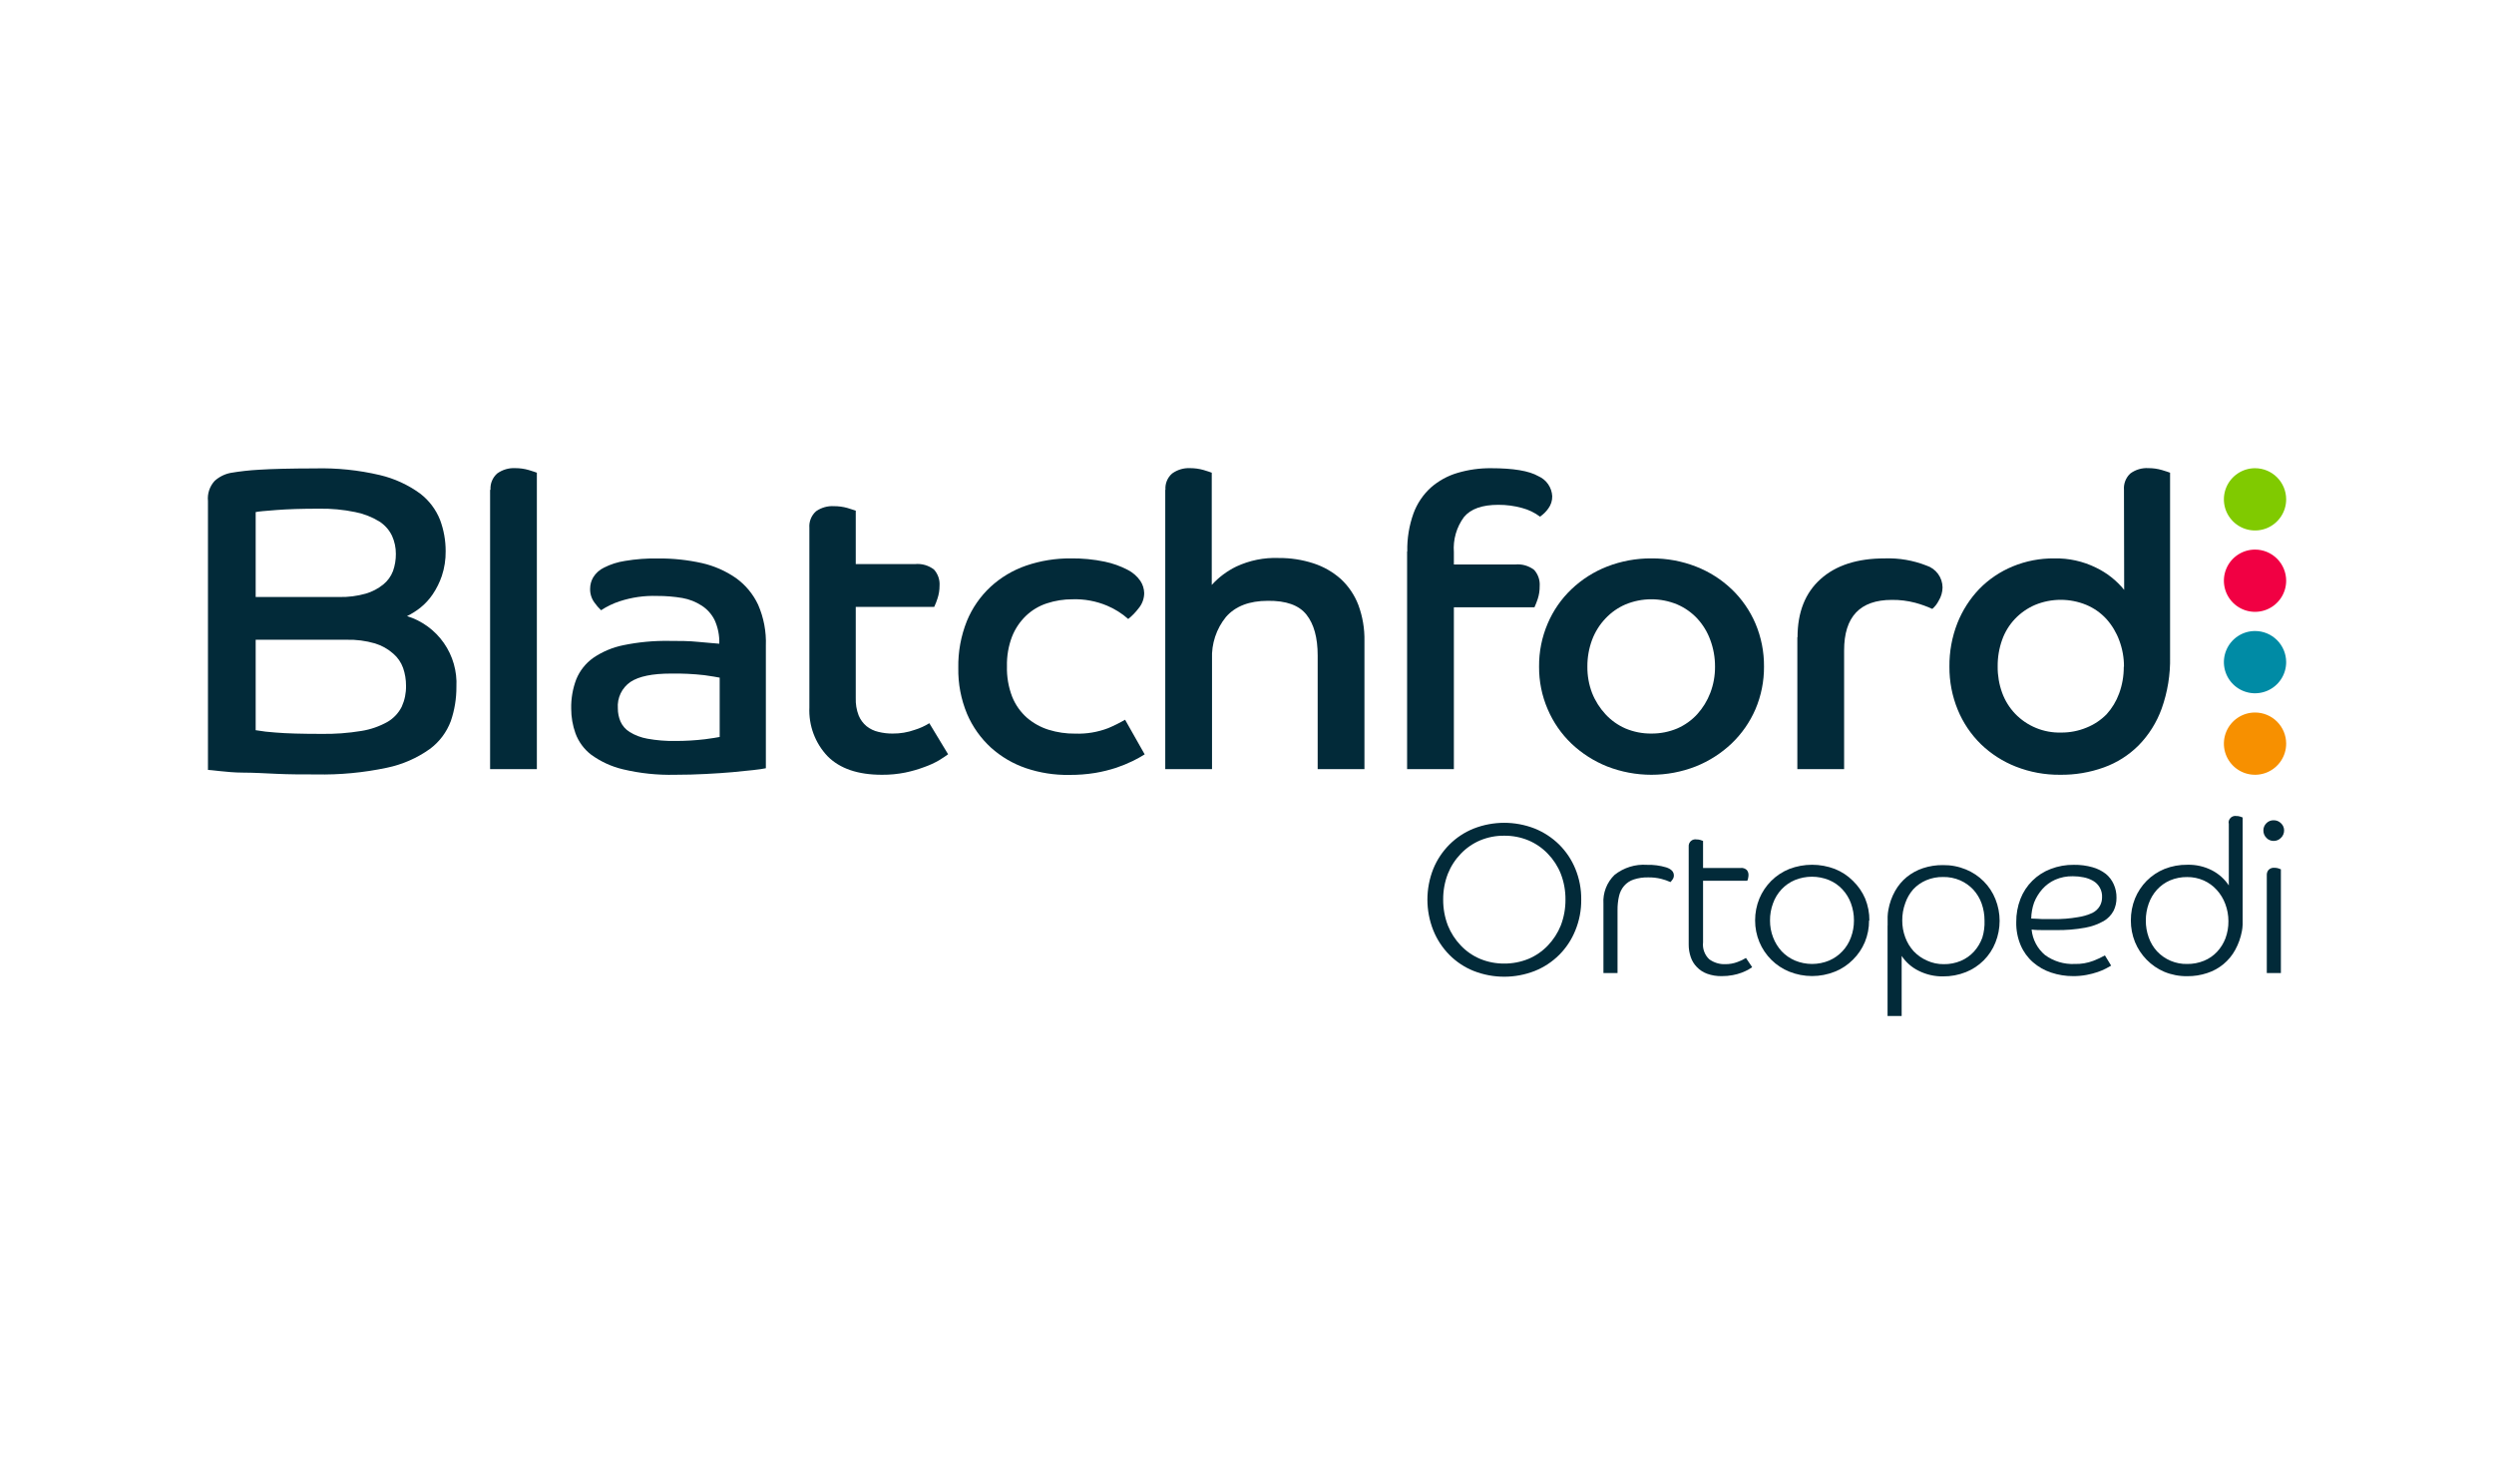
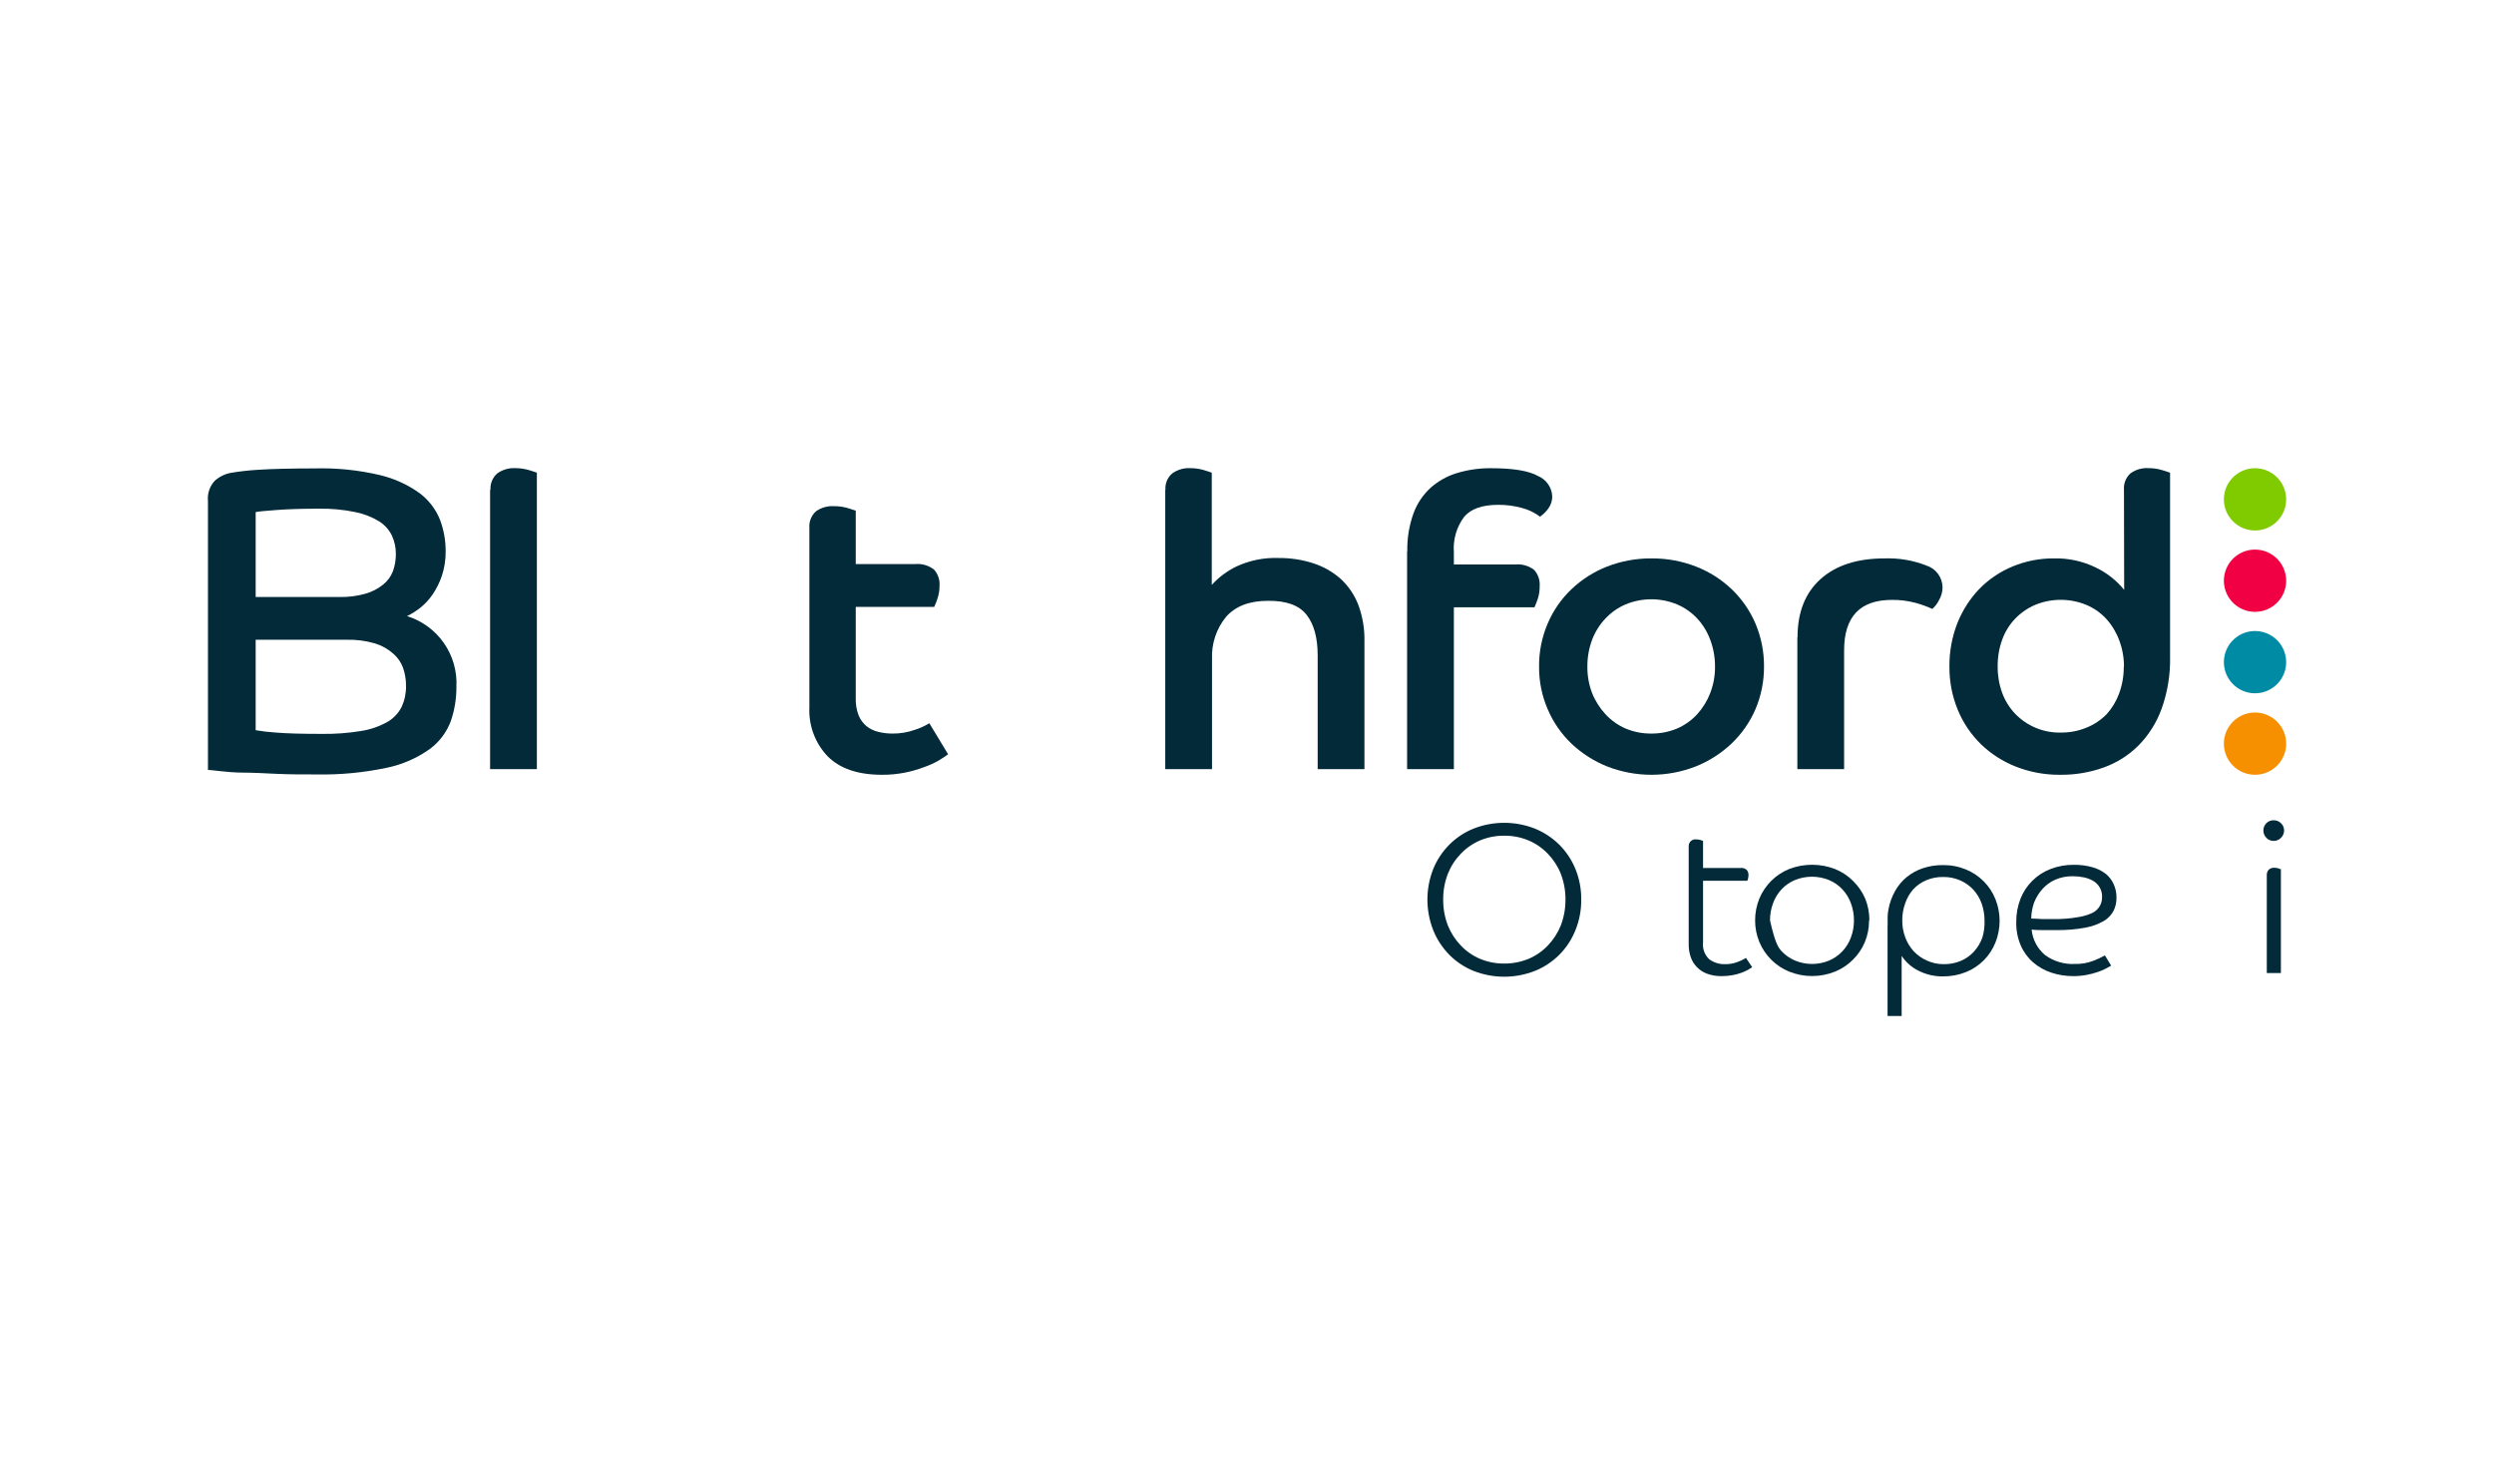
<svg xmlns="http://www.w3.org/2000/svg" width="252" height="150" viewBox="0 0 252 150" fill="none">
  <path fill-rule="evenodd" clip-rule="evenodd" d="M49.56 49.504C49.54 49.196 49.59 48.888 49.707 48.602C49.824 48.317 50.005 48.062 50.235 47.857C50.767 47.472 51.416 47.281 52.072 47.316C52.529 47.315 52.983 47.379 53.422 47.505C53.834 47.627 54.097 47.722 54.246 47.776V77.734H49.52V49.504" fill="#022A39" />
-   <path fill-rule="evenodd" clip-rule="evenodd" d="M77.385 77.646C77.108 77.707 76.709 77.768 76.088 77.835C75.467 77.903 74.799 77.97 74.002 78.045C73.205 78.119 72.307 78.173 71.301 78.227C70.295 78.281 69.275 78.308 68.209 78.308C66.437 78.351 64.666 78.165 62.942 77.754C61.781 77.478 60.686 76.973 59.721 76.269C59.005 75.715 58.46 74.971 58.148 74.122C57.861 73.32 57.715 72.475 57.716 71.624C57.695 70.609 57.869 69.601 58.229 68.653C58.582 67.792 59.169 67.049 59.924 66.505C60.85 65.87 61.895 65.429 62.996 65.209C64.51 64.897 66.055 64.752 67.601 64.777C68.647 64.777 69.626 64.777 70.572 64.878C71.517 64.98 72.213 65.007 72.678 65.061C72.708 64.238 72.546 63.42 72.206 62.67C71.911 62.076 71.461 61.572 70.903 61.212C70.311 60.826 69.647 60.564 68.951 60.442C68.106 60.299 67.25 60.229 66.392 60.233C65.11 60.19 63.83 60.373 62.611 60.773C61.948 60.99 61.317 61.294 60.734 61.678C60.483 61.44 60.257 61.178 60.059 60.895C59.762 60.488 59.61 59.993 59.627 59.49C59.63 59.091 59.737 58.7 59.937 58.356C60.199 57.928 60.579 57.586 61.031 57.37C61.693 57.034 62.404 56.806 63.138 56.695C64.253 56.507 65.383 56.423 66.514 56.445C68.006 56.433 69.494 56.592 70.95 56.918C72.169 57.197 73.324 57.706 74.353 58.417C75.321 59.11 76.095 60.04 76.601 61.117C77.17 62.423 77.438 63.84 77.385 65.263V77.646ZM72.719 68.491C72.449 68.436 71.929 68.349 71.173 68.241C70.052 68.114 68.924 68.06 67.797 68.079C65.92 68.079 64.562 68.356 63.705 68.923C63.278 69.216 62.935 69.615 62.712 70.082C62.488 70.549 62.39 71.067 62.429 71.583C62.425 72.047 62.517 72.507 62.699 72.933C62.896 73.369 63.218 73.735 63.624 73.987C64.175 74.322 64.784 74.551 65.42 74.662C66.353 74.831 67.301 74.908 68.249 74.891C69.246 74.892 70.243 74.834 71.234 74.716C71.976 74.615 72.476 74.54 72.719 74.486V68.491Z" fill="#022A39" />
  <path fill-rule="evenodd" clip-rule="evenodd" d="M81.781 53.346C81.757 53.034 81.805 52.72 81.922 52.43C82.039 52.139 82.222 51.88 82.457 51.672C82.987 51.301 83.627 51.12 84.273 51.159C84.729 51.158 85.184 51.219 85.623 51.341C86.049 51.469 86.299 51.557 86.467 51.611V57.013H92.456C93.143 56.946 93.829 57.144 94.374 57.566C94.572 57.787 94.723 58.046 94.82 58.327C94.916 58.607 94.955 58.904 94.934 59.2C94.936 59.641 94.865 60.079 94.725 60.497C94.635 60.786 94.525 61.068 94.394 61.341H86.467V70.55C86.445 71.149 86.544 71.746 86.758 72.306C86.931 72.731 87.207 73.107 87.561 73.4C87.913 73.68 88.324 73.876 88.763 73.974C89.229 74.089 89.708 74.146 90.188 74.142C90.946 74.15 91.701 74.024 92.416 73.771C92.938 73.612 93.438 73.385 93.901 73.096L95.799 76.235C95.582 76.397 95.272 76.607 94.874 76.85C94.405 77.12 93.912 77.346 93.402 77.525C92.771 77.762 92.123 77.949 91.464 78.085C90.69 78.24 89.903 78.314 89.114 78.308C86.69 78.308 84.86 77.687 83.618 76.431C82.996 75.776 82.512 75.001 82.197 74.154C81.881 73.307 81.74 72.405 81.781 71.502V53.346Z" fill="#022A39" />
-   <path fill-rule="evenodd" clip-rule="evenodd" d="M115.654 76.249C115.262 76.498 114.857 76.723 114.438 76.924C113.902 77.184 113.349 77.409 112.784 77.599C112.095 77.823 111.391 77.997 110.678 78.119C109.798 78.262 108.908 78.329 108.017 78.322C106.545 78.344 105.079 78.116 103.683 77.646C102.37 77.201 101.162 76.493 100.131 75.567C99.092 74.615 98.268 73.452 97.714 72.157C97.1 70.682 96.798 69.096 96.829 67.498C96.8 65.881 97.094 64.274 97.694 62.772C98.232 61.457 99.05 60.275 100.091 59.308C101.133 58.35 102.363 57.619 103.703 57.161C105.144 56.672 106.657 56.428 108.179 56.438C109.338 56.422 110.495 56.533 111.63 56.769C112.433 56.937 113.21 57.214 113.939 57.593C114.452 57.853 114.893 58.236 115.222 58.707C115.466 59.074 115.602 59.502 115.613 59.943C115.61 60.503 115.412 61.045 115.053 61.475C114.748 61.88 114.394 62.245 114 62.562C113.363 61.997 112.638 61.541 111.852 61.212C110.757 60.754 109.576 60.535 108.389 60.571C107.499 60.565 106.614 60.705 105.769 60.983C104.981 61.241 104.261 61.672 103.662 62.245C103.049 62.837 102.57 63.553 102.258 64.345C101.894 65.302 101.72 66.32 101.745 67.343C101.716 68.399 101.897 69.45 102.278 70.435C102.604 71.243 103.113 71.964 103.764 72.542C104.403 73.091 105.147 73.505 105.951 73.757C106.826 74.028 107.737 74.16 108.652 74.149C109.785 74.189 110.915 74 111.974 73.595C112.561 73.349 113.132 73.064 113.682 72.745L115.667 76.255" fill="#022A39" />
  <path fill-rule="evenodd" clip-rule="evenodd" d="M142.197 55.736C142.168 54.431 142.379 53.131 142.818 51.901C143.184 50.899 143.786 50 144.574 49.281C145.355 48.595 146.277 48.088 147.274 47.796C148.37 47.472 149.508 47.313 150.65 47.323C152.906 47.323 154.499 47.587 155.438 48.127C155.837 48.301 156.18 48.582 156.428 48.94C156.676 49.298 156.819 49.718 156.842 50.152C156.85 50.596 156.713 51.03 156.45 51.388C156.222 51.714 155.936 51.995 155.606 52.218C155.07 51.814 154.46 51.519 153.81 51.347C153.024 51.127 152.21 51.018 151.393 51.023C149.766 51.023 148.611 51.428 147.923 52.259C147.169 53.283 146.808 54.543 146.903 55.81V57.053H153.101C153.788 56.986 154.474 57.184 155.019 57.606C155.216 57.828 155.366 58.087 155.461 58.367C155.557 58.648 155.594 58.945 155.573 59.24C155.579 59.68 155.513 60.118 155.377 60.537C155.281 60.824 155.171 61.105 155.046 61.381H146.903V77.734H142.177V55.736" fill="#022A39" />
  <path fill-rule="evenodd" clip-rule="evenodd" d="M117.76 49.504C117.736 49.196 117.785 48.886 117.902 48.6C118.019 48.314 118.202 48.059 118.435 47.857C118.966 47.473 119.611 47.283 120.265 47.316C120.722 47.316 121.176 47.379 121.615 47.505C122.027 47.627 122.291 47.722 122.439 47.776V59.119C123.139 58.348 123.98 57.717 124.917 57.262C126.259 56.636 127.731 56.339 129.211 56.398C130.394 56.388 131.57 56.568 132.695 56.931C133.72 57.26 134.665 57.798 135.47 58.511C136.255 59.237 136.862 60.133 137.246 61.131C137.682 62.306 137.893 63.552 137.867 64.804V77.734H133.141V66.256C133.141 64.455 132.763 63.078 132.007 62.123C131.25 61.169 129.95 60.703 128.104 60.726C126.236 60.726 124.827 61.268 123.877 62.353C122.901 63.553 122.399 65.069 122.466 66.614V77.734H117.74V49.504" fill="#022A39" />
  <path fill-rule="evenodd" clip-rule="evenodd" d="M166.889 56.438C168.42 56.429 169.938 56.708 171.365 57.262C172.708 57.784 173.935 58.564 174.978 59.558C176.002 60.539 176.817 61.717 177.375 63.022C177.958 64.399 178.253 65.881 178.239 67.377C178.249 68.857 177.955 70.323 177.375 71.684C176.81 72.992 175.988 74.172 174.957 75.155C173.91 76.146 172.684 76.929 171.345 77.464C168.465 78.59 165.266 78.59 162.385 77.464C161.048 76.929 159.825 76.146 158.78 75.155C157.754 74.172 156.939 72.991 156.383 71.684C155.796 70.325 155.5 68.858 155.512 67.377C155.497 65.88 155.794 64.397 156.383 63.022C156.937 61.716 157.753 60.537 158.78 59.558C159.82 58.565 161.045 57.785 162.385 57.262C163.814 56.707 165.336 56.428 166.869 56.438M166.869 74.142C167.761 74.148 168.645 73.974 169.468 73.629C170.237 73.294 170.927 72.802 171.494 72.184C172.062 71.556 172.508 70.828 172.81 70.037C173.135 69.188 173.298 68.286 173.29 67.377C173.295 66.455 173.132 65.54 172.81 64.676C172.519 63.875 172.072 63.141 171.494 62.515C170.924 61.905 170.235 61.42 169.468 61.091C168.64 60.747 167.752 60.571 166.855 60.571C165.958 60.571 165.07 60.747 164.242 61.091C163.476 61.421 162.787 61.906 162.216 62.515C161.627 63.138 161.167 63.873 160.866 64.676C160.546 65.54 160.386 66.455 160.393 67.377C160.383 68.285 160.543 69.188 160.866 70.037C161.179 70.83 161.637 71.558 162.216 72.184C162.784 72.802 163.474 73.294 164.242 73.629C165.073 73.978 165.967 74.152 166.869 74.142Z" fill="#022A39" />
  <path fill-rule="evenodd" clip-rule="evenodd" d="M231 50.463C231.002 51.086 230.818 51.694 230.473 52.213C230.128 52.731 229.638 53.136 229.063 53.375C228.488 53.614 227.855 53.677 227.244 53.556C226.633 53.436 226.072 53.137 225.631 52.697C225.191 52.257 224.89 51.697 224.768 51.086C224.647 50.475 224.708 49.843 224.946 49.267C225.184 48.692 225.588 48.2 226.105 47.854C226.623 47.508 227.231 47.323 227.854 47.323C228.687 47.323 229.487 47.654 230.076 48.242C230.666 48.831 230.999 49.63 231 50.463Z" fill="#80CA00" />
  <path fill-rule="evenodd" clip-rule="evenodd" d="M231 58.694C231 59.316 230.816 59.924 230.47 60.442C230.124 60.959 229.633 61.362 229.058 61.601C228.483 61.839 227.85 61.901 227.24 61.78C226.63 61.658 226.069 61.358 225.629 60.919C225.189 60.478 224.889 59.918 224.768 59.307C224.647 58.697 224.709 58.065 224.947 57.49C225.185 56.915 225.588 56.423 226.106 56.078C226.623 55.732 227.232 55.547 227.854 55.547C228.688 55.547 229.489 55.879 230.079 56.469C230.669 57.059 231 57.859 231 58.694Z" fill="#F10043" />
  <path fill-rule="evenodd" clip-rule="evenodd" d="M231 66.924C231 67.547 230.816 68.155 230.47 68.672C230.124 69.19 229.633 69.593 229.058 69.831C228.483 70.069 227.85 70.132 227.24 70.01C226.63 69.889 226.069 69.589 225.629 69.149C225.189 68.709 224.889 68.148 224.768 67.538C224.647 66.928 224.709 66.295 224.947 65.72C225.185 65.145 225.588 64.654 226.106 64.308C226.623 63.962 227.232 63.778 227.854 63.778C228.688 63.778 229.489 64.109 230.079 64.7C230.669 65.29 231 66.09 231 66.924Z" fill="#008BA5" />
  <path fill-rule="evenodd" clip-rule="evenodd" d="M231 75.155C231.002 75.777 230.818 76.386 230.473 76.905C230.128 77.423 229.638 77.827 229.063 78.067C228.488 78.306 227.855 78.369 227.244 78.248C226.633 78.128 226.072 77.829 225.631 77.389C225.191 76.949 224.89 76.388 224.768 75.778C224.647 75.167 224.708 74.534 224.946 73.959C225.184 73.384 225.588 72.892 226.105 72.546C226.623 72.2 227.231 72.015 227.854 72.015C228.687 72.015 229.487 72.346 230.076 72.934C230.666 73.523 230.999 74.321 231 75.155Z" fill="#F79000" />
  <path fill-rule="evenodd" clip-rule="evenodd" d="M181.628 64.406C181.628 61.876 182.405 59.916 183.958 58.525C185.511 57.134 187.664 56.439 190.419 56.439C191.865 56.387 193.306 56.633 194.653 57.161C195.122 57.311 195.531 57.606 195.823 58.002C196.115 58.398 196.275 58.877 196.28 59.369C196.275 59.846 196.139 60.313 195.888 60.719C195.73 61.033 195.512 61.313 195.247 61.543C194.688 61.29 194.11 61.082 193.518 60.922C192.749 60.721 191.957 60.623 191.162 60.632C187.939 60.632 186.33 62.337 186.334 65.749V77.734H181.608V64.406" fill="#022A39" />
  <path fill-rule="evenodd" clip-rule="evenodd" d="M158.179 90.921C158.187 90.03 158.027 89.146 157.706 88.314C157.407 87.56 156.962 86.872 156.396 86.289C155.843 85.71 155.176 85.25 154.438 84.938C153.661 84.618 152.828 84.457 151.987 84.466C151.154 84.457 150.327 84.618 149.557 84.938C148.821 85.25 148.157 85.71 147.605 86.289C147.04 86.872 146.595 87.56 146.296 88.314C145.975 89.146 145.815 90.03 145.823 90.921C145.816 91.816 145.976 92.704 146.296 93.54C146.599 94.293 147.043 94.981 147.605 95.566C148.155 96.146 148.82 96.606 149.557 96.916C150.327 97.234 151.154 97.395 151.987 97.389C152.828 97.394 153.66 97.233 154.438 96.916C155.177 96.606 155.844 96.146 156.396 95.566C156.958 94.981 157.403 94.293 157.706 93.54C158.026 92.704 158.186 91.816 158.179 90.921ZM159.772 90.921C159.784 91.987 159.582 93.046 159.178 94.033C158.808 94.96 158.253 95.802 157.548 96.508C156.842 97.213 156 97.768 155.073 98.138C153.091 98.912 150.891 98.912 148.909 98.138C147.986 97.77 147.15 97.216 146.451 96.511C145.75 95.801 145.196 94.959 144.824 94.033C144.031 92.036 144.031 89.812 144.824 87.815C145.198 86.898 145.752 86.065 146.451 85.364C147.152 84.663 147.988 84.111 148.909 83.743C150.891 82.969 153.091 82.969 155.073 83.743C155.995 84.116 156.835 84.667 157.544 85.364C158.247 86.064 158.803 86.897 159.178 87.815C159.582 88.8 159.784 89.856 159.772 90.921Z" fill="#022A39" />
  <path fill-rule="evenodd" clip-rule="evenodd" d="M214.611 49.504C214.587 49.199 214.632 48.892 214.743 48.607C214.854 48.321 215.028 48.065 215.253 47.857C215.782 47.465 216.433 47.273 217.089 47.316C217.546 47.315 218.001 47.378 218.44 47.506C218.858 47.627 219.115 47.722 219.27 47.776V66.384C219.308 68.168 219.019 69.943 218.42 71.624C217.918 73.014 217.124 74.281 216.09 75.337C215.099 76.33 213.9 77.091 212.579 77.565C211.163 78.075 209.668 78.327 208.163 78.308C206.632 78.324 205.112 78.044 203.687 77.484C202.372 76.968 201.172 76.197 200.156 75.216C199.149 74.229 198.354 73.049 197.819 71.745C197.25 70.36 196.963 68.874 196.975 67.377C196.959 65.874 197.231 64.381 197.779 62.981C198.29 61.691 199.046 60.512 200.007 59.511C200.967 58.534 202.116 57.762 203.383 57.242C204.711 56.697 206.134 56.424 207.569 56.438C209.028 56.407 210.473 56.726 211.782 57.37C212.886 57.9 213.859 58.668 214.632 59.619L214.611 49.504ZM214.611 67.377C214.615 66.475 214.455 65.581 214.139 64.737C213.846 63.936 213.403 63.198 212.836 62.562C212.271 61.947 211.58 61.461 210.81 61.138C209.152 60.454 207.29 60.454 205.631 61.138C204.869 61.465 204.18 61.943 203.606 62.542C203.028 63.15 202.584 63.872 202.303 64.662C201.993 65.529 201.839 66.443 201.85 67.363C201.84 68.27 201.993 69.171 202.303 70.023C202.589 70.807 203.032 71.524 203.606 72.13C204.204 72.755 204.926 73.247 205.726 73.576C206.526 73.906 207.386 74.064 208.251 74.041C209.136 74.05 210.013 73.88 210.83 73.541C211.592 73.236 212.282 72.776 212.856 72.191C213.408 71.581 213.836 70.87 214.119 70.098C214.437 69.233 214.597 68.318 214.591 67.397L214.611 67.377Z" fill="#022A39" />
-   <path fill-rule="evenodd" clip-rule="evenodd" d="M169.131 88.484C169.132 88.624 169.09 88.76 169.01 88.875C168.945 88.975 168.87 89.068 168.787 89.152C168.486 89.017 168.174 88.908 167.855 88.828C167.427 88.721 166.986 88.671 166.545 88.679C166.043 88.666 165.543 88.739 165.066 88.895C164.696 89.018 164.365 89.237 164.108 89.53C163.852 89.831 163.673 90.191 163.588 90.577C163.483 91.042 163.433 91.518 163.439 91.995V98.348H162.015V91.326C161.981 90.791 162.064 90.255 162.258 89.755C162.451 89.255 162.75 88.803 163.135 88.43C164.061 87.692 165.229 87.328 166.41 87.41C167.068 87.391 167.724 87.478 168.355 87.666C168.875 87.835 169.131 88.112 169.131 88.484Z" fill="#022A39" />
  <path fill-rule="evenodd" clip-rule="evenodd" d="M21.013 50.631C20.976 50.264 21.018 49.895 21.134 49.546C21.25 49.197 21.439 48.876 21.688 48.605C22.144 48.192 22.705 47.912 23.308 47.795C24.251 47.635 25.203 47.529 26.158 47.477C27.463 47.392 29.349 47.347 31.816 47.342C34.026 47.284 36.234 47.511 38.386 48.018C39.846 48.362 41.223 48.993 42.437 49.874C43.342 50.563 44.042 51.485 44.462 52.541C44.842 53.556 45.034 54.631 45.03 55.715C45.041 56.561 44.911 57.403 44.645 58.206C44.422 58.866 44.11 59.493 43.72 60.07C43.375 60.579 42.956 61.035 42.477 61.42C42.059 61.752 41.606 62.037 41.127 62.271C42.636 62.738 43.946 63.694 44.849 64.989C45.753 66.284 46.199 67.844 46.117 69.421C46.124 70.6 45.932 71.771 45.55 72.885C45.129 74.012 44.39 74.993 43.423 75.707C42.124 76.631 40.648 77.275 39.088 77.598C36.733 78.096 34.33 78.323 31.924 78.273C30.526 78.273 29.223 78.273 27.94 78.212C26.657 78.152 25.57 78.091 24.605 78.091C23.639 78.091 22.843 77.996 22.215 77.936C21.587 77.875 21.188 77.814 21.013 77.814V50.631ZM34.267 60.34C35.179 60.362 36.09 60.246 36.968 59.996C37.611 59.807 38.21 59.493 38.73 59.071C39.17 58.715 39.508 58.249 39.709 57.72C39.906 57.163 40.005 56.576 39.999 55.985C40.003 55.357 39.872 54.735 39.614 54.162C39.33 53.564 38.883 53.059 38.325 52.703C37.579 52.248 36.758 51.928 35.901 51.758C34.693 51.508 33.461 51.392 32.228 51.414C30.472 51.414 29.041 51.461 27.92 51.549C26.799 51.637 26.104 51.691 25.834 51.758V60.34H34.267ZM25.834 73.803C26.504 73.918 27.18 73.997 27.859 74.04C28.931 74.13 30.466 74.175 32.464 74.175C33.821 74.198 35.177 74.098 36.515 73.878C37.448 73.73 38.347 73.417 39.169 72.953C39.781 72.592 40.276 72.062 40.593 71.427C40.893 70.763 41.041 70.041 41.026 69.313C41.03 68.7 40.929 68.09 40.729 67.51C40.528 66.948 40.184 66.447 39.729 66.059C39.197 65.59 38.571 65.24 37.893 65.032C36.959 64.761 35.989 64.636 35.016 64.661H25.834V73.803Z" fill="#022A39" />
  <path fill-rule="evenodd" clip-rule="evenodd" d="M172.081 89.003V95.249C172.045 95.563 172.083 95.881 172.193 96.177C172.302 96.474 172.478 96.741 172.709 96.957C173.184 97.302 173.763 97.476 174.35 97.45C174.76 97.451 175.168 97.378 175.552 97.234C175.854 97.129 176.144 96.99 176.416 96.822L177.044 97.754C176.917 97.847 176.783 97.933 176.646 98.01C176.427 98.125 176.201 98.227 175.97 98.314C175.683 98.421 175.387 98.502 175.086 98.557C174.719 98.627 174.346 98.661 173.972 98.658C173.466 98.67 172.962 98.587 172.486 98.415C172.094 98.273 171.741 98.042 171.453 97.74C171.176 97.458 170.965 97.116 170.839 96.741C170.698 96.33 170.627 95.899 170.63 95.465V85.553C170.622 85.449 170.639 85.346 170.679 85.25C170.718 85.154 170.779 85.069 170.856 85C170.934 84.931 171.026 84.882 171.126 84.855C171.226 84.828 171.331 84.824 171.433 84.844C171.561 84.841 171.689 84.859 171.811 84.898C171.904 84.921 171.994 84.953 172.081 84.992V87.727H175.876C175.989 87.713 176.105 87.724 176.213 87.761C176.322 87.797 176.421 87.857 176.504 87.936C176.62 88.079 176.68 88.259 176.673 88.443C176.674 88.55 176.66 88.656 176.632 88.76C176.632 88.861 176.571 88.949 176.544 89.023H172.081" fill="#022A39" />
-   <path fill-rule="evenodd" clip-rule="evenodd" d="M187.328 93.034C187.332 92.442 187.229 91.854 187.024 91.299C186.834 90.775 186.54 90.295 186.159 89.888C185.782 89.481 185.322 89.161 184.809 88.949C183.703 88.499 182.465 88.499 181.359 88.949C180.848 89.164 180.388 89.484 180.008 89.888C179.63 90.295 179.338 90.775 179.151 91.299C178.945 91.854 178.842 92.442 178.847 93.034C178.842 93.618 178.948 94.198 179.158 94.742C179.355 95.261 179.648 95.737 180.022 96.147C180.403 96.549 180.863 96.868 181.372 97.085C181.919 97.312 182.505 97.429 183.097 97.429C183.69 97.429 184.276 97.312 184.823 97.085C185.33 96.866 185.787 96.544 186.165 96.141C186.544 95.739 186.836 95.262 187.024 94.742C187.228 94.196 187.331 93.617 187.328 93.034ZM188.853 93.034C188.859 93.784 188.714 94.528 188.428 95.222C188.148 95.887 187.74 96.49 187.226 96.998C186.707 97.52 186.087 97.932 185.403 98.206C183.923 98.8 182.271 98.8 180.792 98.206C180.116 97.931 179.501 97.526 178.983 97.012C178.465 96.499 178.054 95.888 177.773 95.215C177.485 94.522 177.339 93.778 177.341 93.027C177.338 92.268 177.485 91.515 177.773 90.813C178.053 90.147 178.459 89.542 178.969 89.03C179.49 88.512 180.11 88.104 180.792 87.828C182.277 87.261 183.918 87.261 185.403 87.828C186.086 88.101 186.707 88.51 187.226 89.03C187.753 89.538 188.173 90.147 188.462 90.82C188.748 91.522 188.893 92.275 188.887 93.034H188.853Z" fill="#022A39" />
+   <path fill-rule="evenodd" clip-rule="evenodd" d="M187.328 93.034C187.332 92.442 187.229 91.854 187.024 91.299C186.834 90.775 186.54 90.295 186.159 89.888C185.782 89.481 185.322 89.161 184.809 88.949C183.703 88.499 182.465 88.499 181.359 88.949C180.848 89.164 180.388 89.484 180.008 89.888C179.63 90.295 179.338 90.775 179.151 91.299C178.945 91.854 178.842 92.442 178.847 93.034C179.355 95.261 179.648 95.737 180.022 96.147C180.403 96.549 180.863 96.868 181.372 97.085C181.919 97.312 182.505 97.429 183.097 97.429C183.69 97.429 184.276 97.312 184.823 97.085C185.33 96.866 185.787 96.544 186.165 96.141C186.544 95.739 186.836 95.262 187.024 94.742C187.228 94.196 187.331 93.617 187.328 93.034ZM188.853 93.034C188.859 93.784 188.714 94.528 188.428 95.222C188.148 95.887 187.74 96.49 187.226 96.998C186.707 97.52 186.087 97.932 185.403 98.206C183.923 98.8 182.271 98.8 180.792 98.206C180.116 97.931 179.501 97.526 178.983 97.012C178.465 96.499 178.054 95.888 177.773 95.215C177.485 94.522 177.339 93.778 177.341 93.027C177.338 92.268 177.485 91.515 177.773 90.813C178.053 90.147 178.459 89.542 178.969 89.03C179.49 88.512 180.11 88.104 180.792 87.828C182.277 87.261 183.918 87.261 185.403 87.828C186.086 88.101 186.707 88.51 187.226 89.03C187.753 89.538 188.173 90.147 188.462 90.82C188.748 91.522 188.893 92.275 188.887 93.034H188.853Z" fill="#022A39" />
  <path fill-rule="evenodd" clip-rule="evenodd" d="M200.521 93.034C200.522 92.45 200.424 91.87 200.23 91.319C200.045 90.8 199.758 90.322 199.386 89.915C199.014 89.519 198.567 89.202 198.07 88.983C197.523 88.745 196.931 88.628 196.335 88.639C195.748 88.629 195.166 88.742 194.626 88.97C194.13 89.181 193.684 89.494 193.316 89.888C192.961 90.295 192.688 90.767 192.513 91.279C192.306 91.841 192.203 92.436 192.209 93.034C192.205 93.618 192.308 94.196 192.513 94.743C192.703 95.261 192.992 95.738 193.364 96.147C193.746 96.549 194.205 96.871 194.714 97.092C195.244 97.334 195.82 97.456 196.402 97.45C196.998 97.46 197.589 97.345 198.137 97.112C198.637 96.899 199.086 96.581 199.454 96.181C199.823 95.771 200.109 95.294 200.298 94.776C200.471 94.213 200.546 93.623 200.521 93.034ZM190.73 93.547C190.73 93.203 190.73 92.872 190.73 92.636C190.73 92.4 190.778 92.136 190.805 91.961C190.922 91.295 191.15 90.653 191.48 90.063C191.783 89.518 192.186 89.035 192.668 88.639C193.155 88.246 193.709 87.945 194.302 87.748C194.956 87.533 195.64 87.428 196.328 87.437C197.119 87.426 197.905 87.575 198.637 87.876C199.315 88.153 199.931 88.564 200.446 89.084C200.955 89.596 201.354 90.204 201.621 90.874C202.189 92.284 202.189 93.859 201.621 95.269C201.353 95.943 200.95 96.556 200.436 97.069C199.923 97.582 199.311 97.985 198.637 98.254C197.902 98.546 197.118 98.692 196.328 98.686C195.468 98.697 194.618 98.5 193.85 98.112C193.16 97.771 192.573 97.254 192.148 96.613V102.69H190.724V93.547H190.73Z" fill="#022A39" />
  <path fill-rule="evenodd" clip-rule="evenodd" d="M205.24 92.838C205.632 92.838 206.003 92.885 206.374 92.892H207.529C208.336 92.904 209.143 92.841 209.939 92.703C210.45 92.631 210.948 92.486 211.418 92.271C211.738 92.113 212.003 91.864 212.181 91.555C212.325 91.293 212.399 90.997 212.397 90.698C212.416 90.361 212.341 90.026 212.18 89.731C212.019 89.435 211.778 89.19 211.485 89.023C211.19 88.854 210.868 88.736 210.533 88.672C210.176 88.598 209.812 88.562 209.446 88.564C208.832 88.551 208.221 88.671 207.657 88.915C207.159 89.138 206.715 89.465 206.354 89.874C206.003 90.273 205.725 90.73 205.53 91.224C205.347 91.743 205.249 92.288 205.24 92.838ZM205.28 93.959C205.377 94.958 205.862 95.879 206.631 96.525C207.504 97.163 208.569 97.482 209.649 97.429C210.285 97.445 210.918 97.337 211.512 97.112C211.916 96.958 212.309 96.775 212.687 96.565L213.315 97.598C213.2 97.672 213.025 97.767 212.795 97.888C212.523 98.029 212.241 98.148 211.951 98.246C211.585 98.37 211.211 98.467 210.831 98.537C210.385 98.62 209.933 98.661 209.48 98.658C208.723 98.662 207.97 98.541 207.252 98.3C206.576 98.077 205.952 97.721 205.415 97.254C204.882 96.786 204.46 96.204 204.18 95.552C203.864 94.81 203.71 94.009 203.727 93.203C203.717 92.397 203.861 91.597 204.153 90.846C204.422 90.157 204.833 89.533 205.358 89.013C205.884 88.493 206.513 88.089 207.205 87.828C207.952 87.541 208.747 87.398 209.548 87.409C210.184 87.399 210.819 87.481 211.431 87.653C211.921 87.787 212.38 88.016 212.782 88.328C213.13 88.615 213.405 88.981 213.585 89.395C213.772 89.82 213.864 90.281 213.855 90.745C213.862 91.196 213.762 91.642 213.565 92.048C213.337 92.48 212.993 92.84 212.573 93.088C211.992 93.417 211.359 93.645 210.702 93.763C209.722 93.942 208.727 94.023 207.731 94.006H206.476C206.091 94.006 205.692 94.006 205.274 93.952L205.28 93.959Z" fill="#022A39" />
-   <path fill-rule="evenodd" clip-rule="evenodd" d="M216.819 93.034C216.814 93.616 216.913 94.195 217.11 94.743C217.292 95.262 217.577 95.739 217.947 96.147C218.336 96.564 218.81 96.893 219.336 97.114C219.862 97.335 220.428 97.443 220.999 97.43C221.582 97.437 222.161 97.327 222.7 97.106C223.199 96.903 223.648 96.594 224.017 96.201C224.382 95.809 224.669 95.351 224.861 94.85C225.069 94.294 225.172 93.703 225.165 93.109C225.167 92.511 225.059 91.918 224.847 91.36C224.653 90.836 224.359 90.355 223.983 89.942C223.617 89.537 223.171 89.213 222.673 88.99C222.146 88.757 221.575 88.64 220.999 88.645C220.403 88.637 219.812 88.752 219.263 88.983C218.764 89.2 218.315 89.52 217.947 89.922C217.577 90.332 217.292 90.811 217.11 91.333C216.915 91.879 216.817 92.455 216.819 93.034ZM225.185 83.203C225.175 83.101 225.189 82.998 225.226 82.902C225.262 82.806 225.32 82.719 225.395 82.649C225.47 82.579 225.56 82.526 225.658 82.496C225.756 82.466 225.86 82.458 225.961 82.474C226.089 82.472 226.217 82.49 226.339 82.528C226.43 82.552 226.518 82.583 226.603 82.623V92.514C226.603 92.859 226.603 93.189 226.603 93.433C226.603 93.676 226.556 93.932 226.529 94.108C226.406 94.772 226.178 95.413 225.853 96.005C225.245 97.12 224.233 97.958 223.024 98.348C222.371 98.566 221.687 98.673 220.999 98.665C220.204 98.675 219.416 98.524 218.683 98.22C218.013 97.935 217.407 97.52 216.9 96.998C216.397 96.485 215.998 95.88 215.725 95.215C215.445 94.52 215.303 93.777 215.307 93.028C215.302 92.269 215.444 91.517 215.725 90.813C215.998 90.148 216.397 89.543 216.9 89.03C217.415 88.513 218.028 88.104 218.703 87.828C219.44 87.537 220.227 87.392 221.019 87.403C221.879 87.38 222.731 87.573 223.497 87.963C224.187 88.318 224.775 88.843 225.205 89.489V83.203H225.185Z" fill="#022A39" />
  <path fill-rule="evenodd" clip-rule="evenodd" d="M229.043 88.443C229.034 88.25 229.099 88.062 229.225 87.916C229.303 87.84 229.396 87.782 229.499 87.746C229.602 87.71 229.711 87.696 229.819 87.707C229.947 87.708 230.074 87.726 230.197 87.761C230.29 87.787 230.38 87.821 230.467 87.862V98.348H229.043V88.443ZM230.792 83.939C230.792 84.078 230.764 84.216 230.71 84.343C230.655 84.471 230.575 84.586 230.474 84.682C230.379 84.783 230.264 84.862 230.136 84.916C230.008 84.969 229.87 84.995 229.731 84.993C229.595 84.995 229.459 84.969 229.334 84.915C229.208 84.862 229.095 84.782 229.002 84.682C228.905 84.585 228.827 84.469 228.775 84.341C228.723 84.214 228.697 84.077 228.698 83.939C228.696 83.802 228.722 83.666 228.774 83.54C228.826 83.413 228.904 83.299 229.002 83.203C229.097 83.106 229.21 83.029 229.336 82.978C229.461 82.927 229.596 82.902 229.731 82.906C229.869 82.902 230.006 82.927 230.134 82.978C230.261 83.029 230.377 83.106 230.474 83.203C230.576 83.297 230.656 83.411 230.711 83.537C230.766 83.664 230.793 83.801 230.792 83.939Z" fill="#022A39" />
</svg>